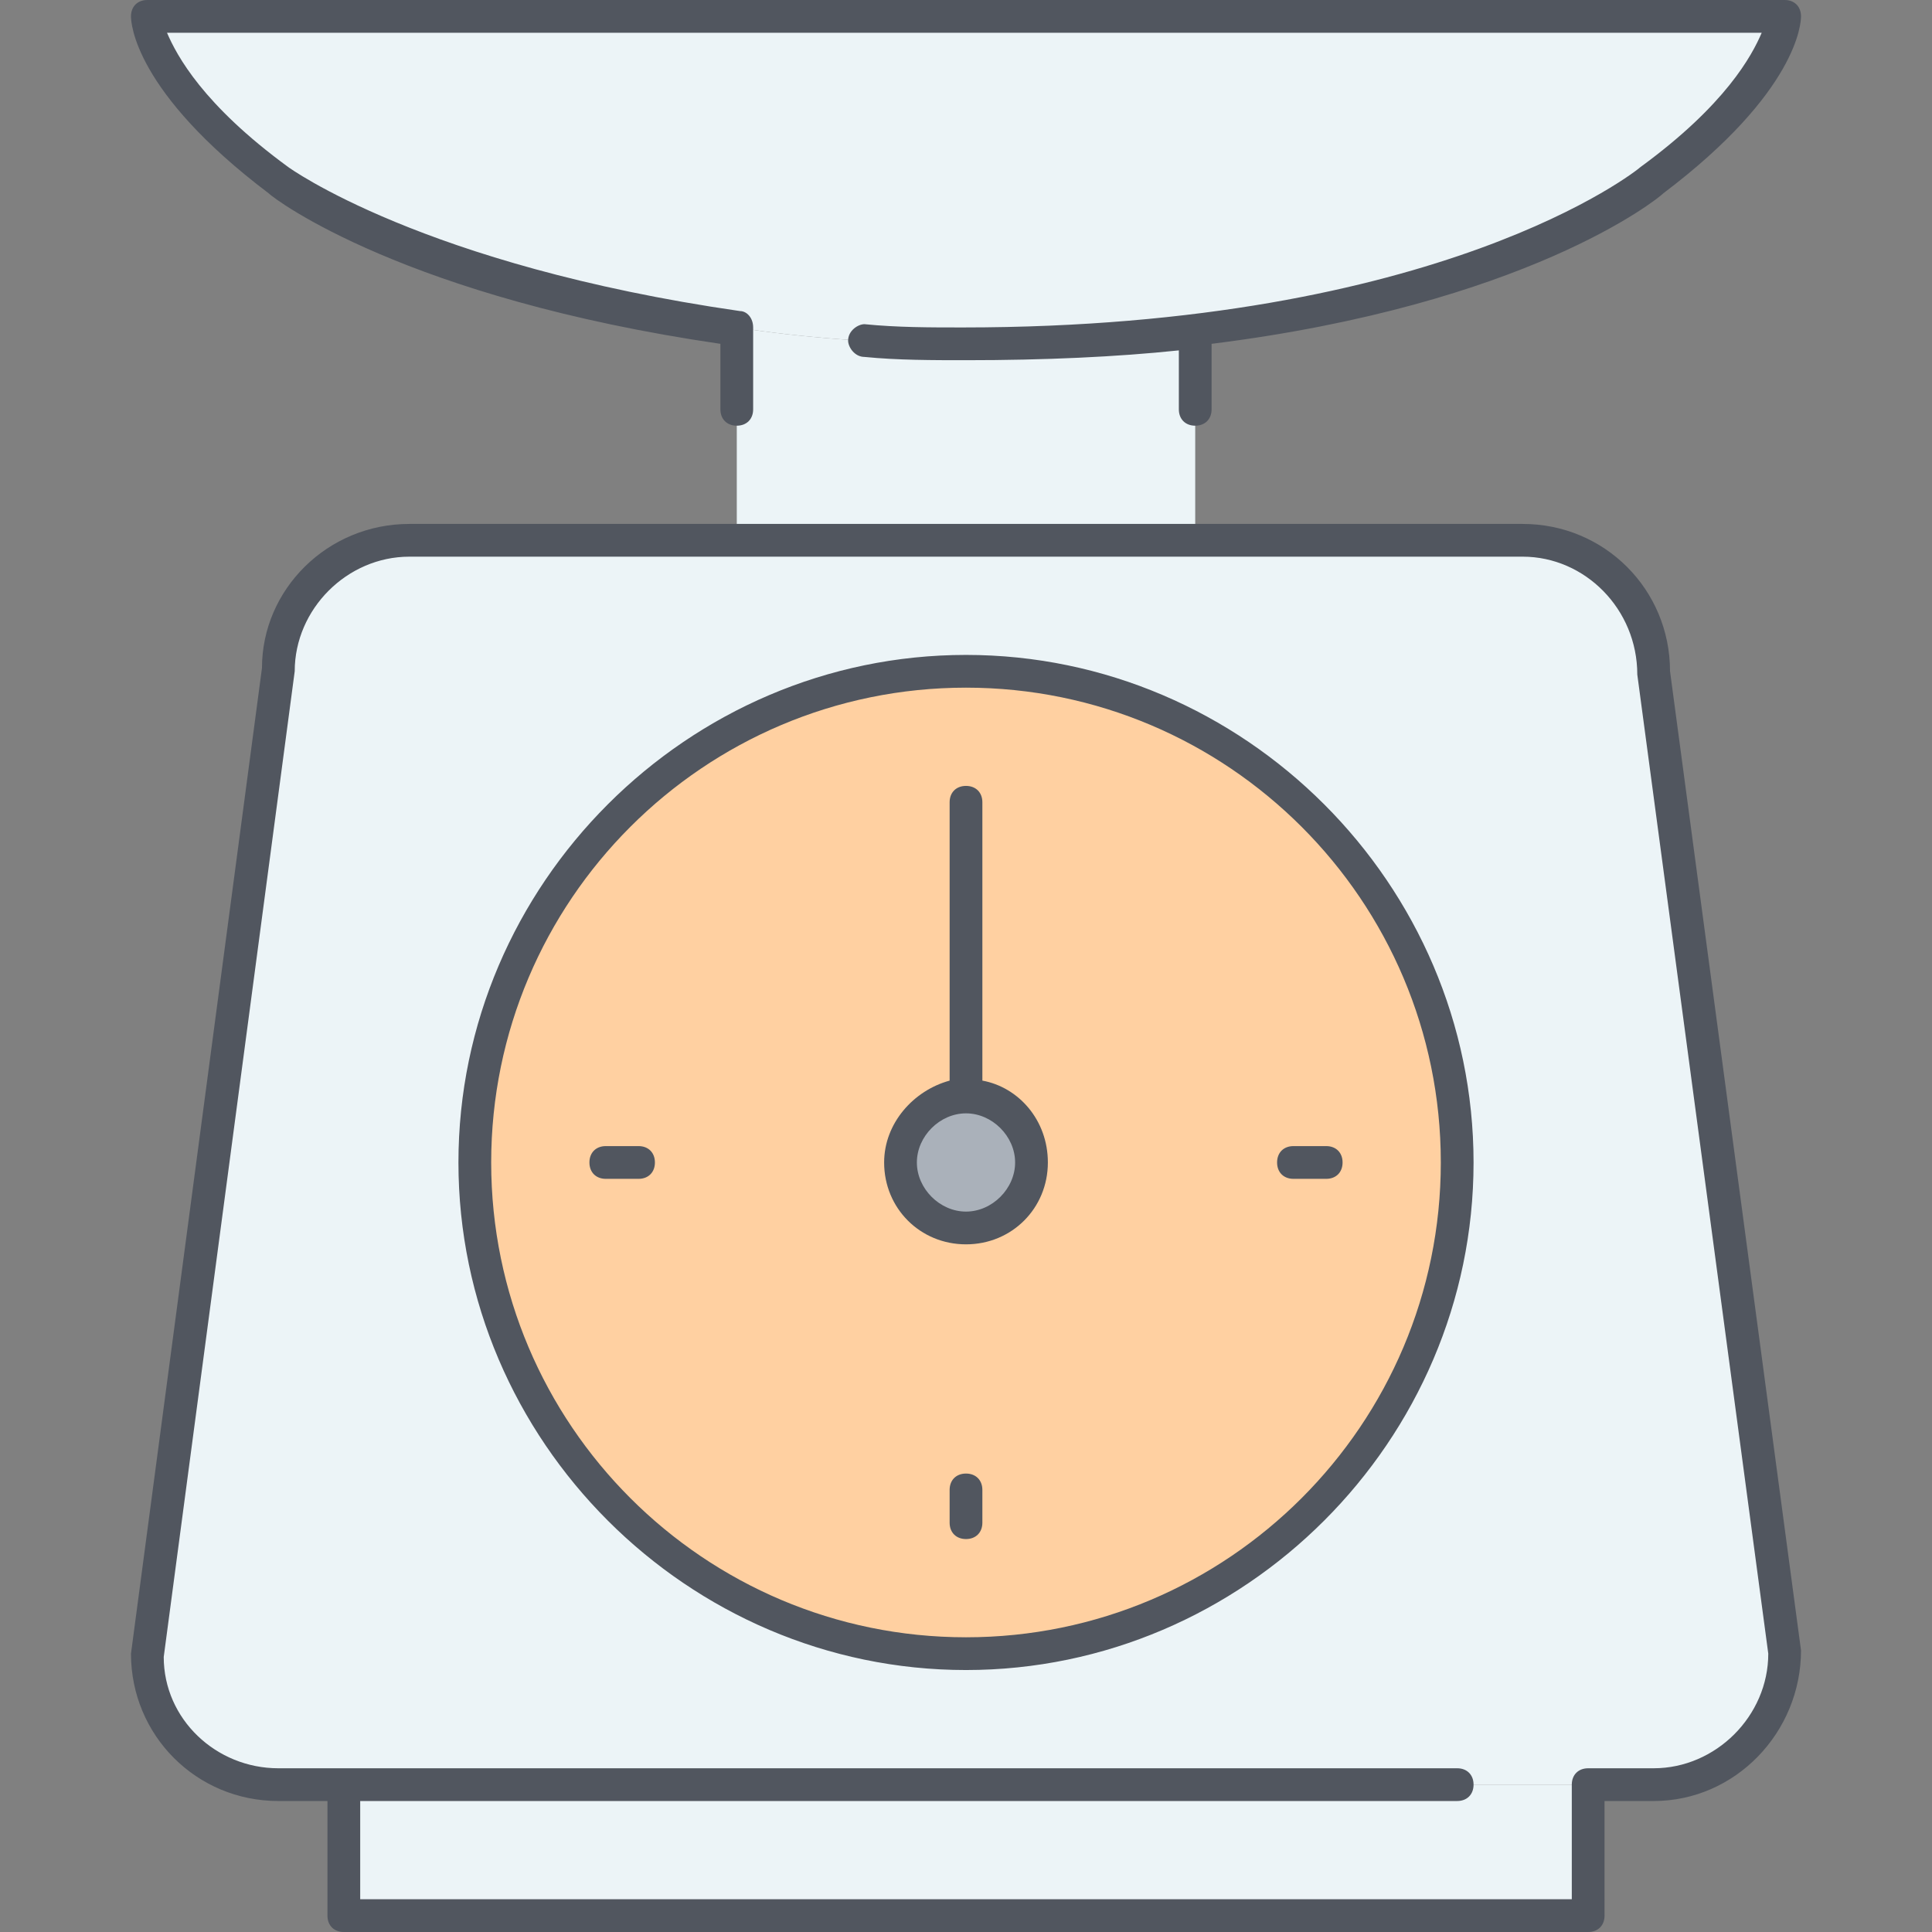
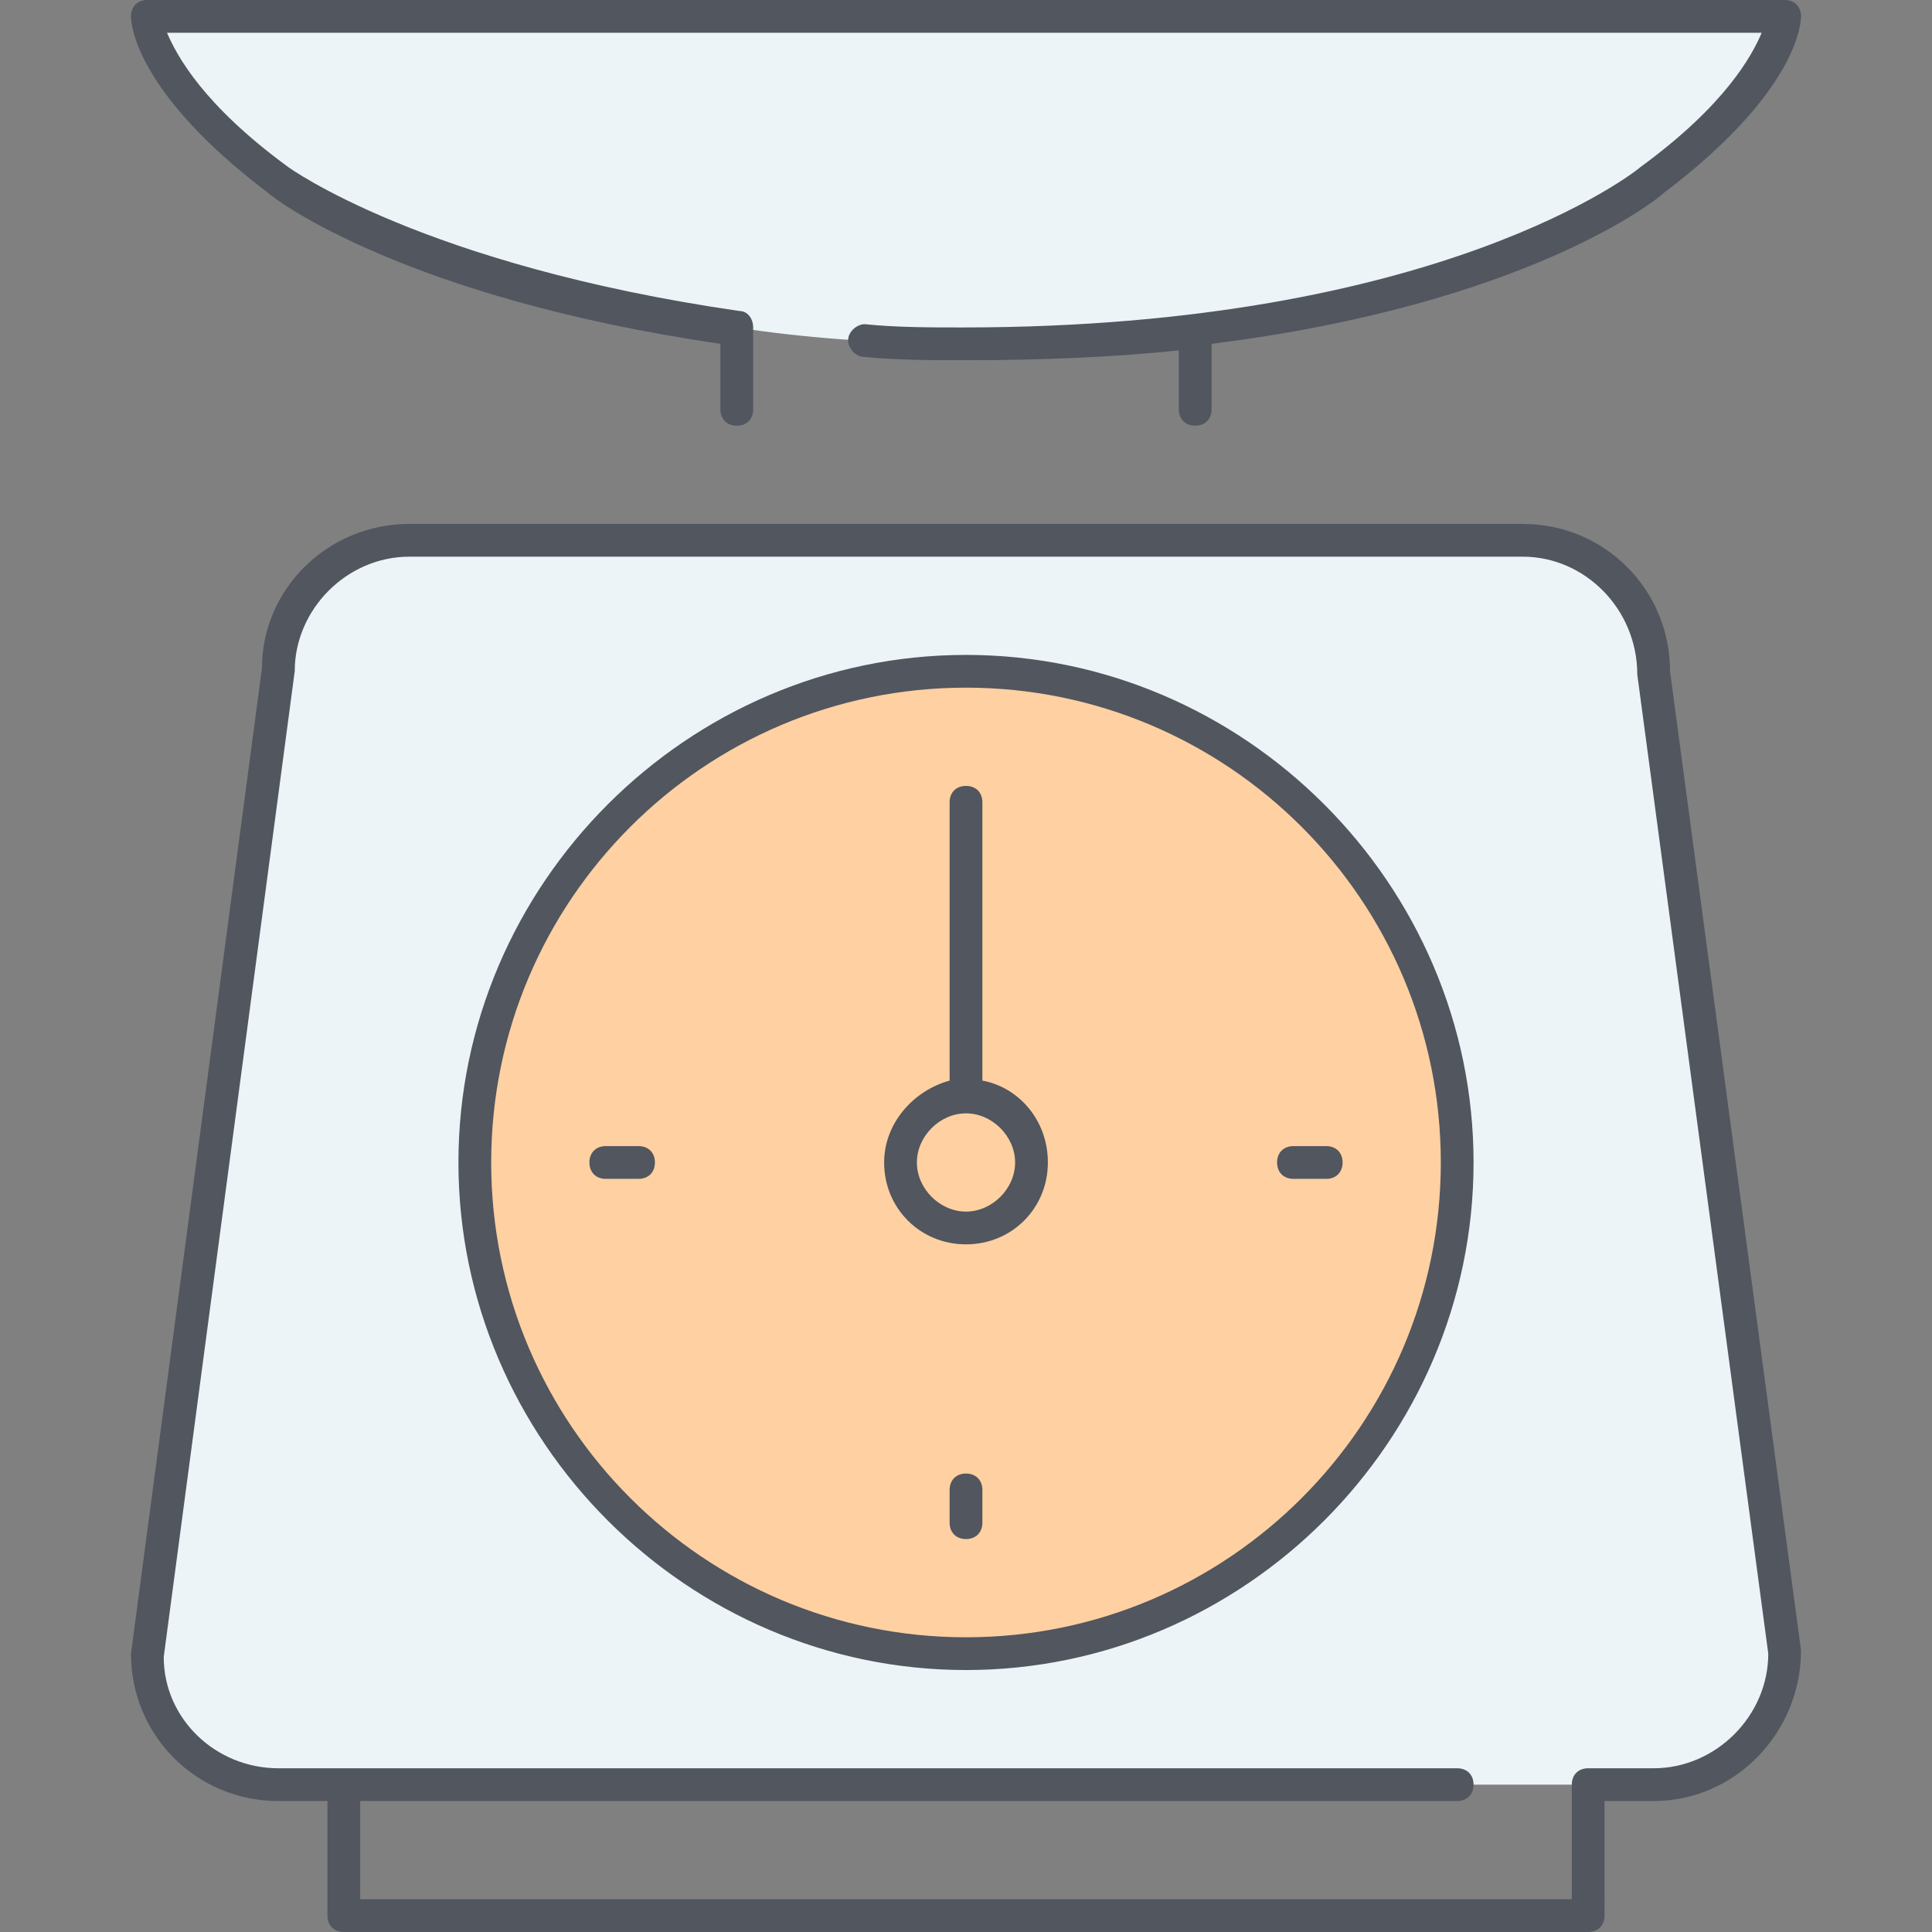
<svg xmlns="http://www.w3.org/2000/svg" height="800px" width="800px" version="1.1" id="Layer_1" viewBox="0 0 503.467 503.467" xml:space="preserve">
  <rect x="0" y="0" width="503.467" height="503.467" fill="#808080" stroke="none" />
  <g transform="translate(5 1)">
    <path style="fill:#FFD0A1;" d="M246.733,173.933c70.827,0,128,57.173,128,128s-57.173,128-128,128c-70.827,0-128-57.173-128-128   S175.907,173.933,246.733,173.933L246.733,173.933z" />
-     <polygon style="fill:#ECF4F7;" points="84.6,498.2 408.867,498.2 408.867,464.067 84.6,464.067  " />
-     <path style="fill:#AAB1BA;" d="M246.733,284.867c9.387,0,17.067,7.68,17.067,17.067S256.12,319,246.733,319   c-9.387,0-17.067-7.68-17.067-17.067S237.347,284.867,246.733,284.867" />
    <g>
      <path style="fill:#ECF4F7;" d="M33.4,3.267h426.667c0,0,0,17.067-34.133,42.667c0,0-34.987,29.013-119.467,39.253    c-17.92,2.56-37.547,3.413-59.733,3.413c-23.04,0-43.52-1.707-59.733-4.267l0,0c-84.48-11.947-119.467-38.4-119.467-38.4    C33.4,20.333,33.4,3.267,33.4,3.267" />
-       <path style="fill:#ECF4F7;" d="M306.467,85.187V139.8H187V84.333c16.213,2.56,36.693,4.267,59.733,4.267    C268.92,88.6,288.547,87.747,306.467,85.187" />
      <path style="fill:#ECF4F7;" d="M374.733,301.933c0-70.827-57.173-128-128-128c-70.827,0-128,57.173-128,128s57.173,128,128,128    S374.733,372.76,374.733,301.933 M425.933,173.933l34.133,256c0,18.773-15.36,34.133-34.133,34.133h-17.067H84.6H67.533    c-18.773,0-34.133-15.36-34.133-34.133l34.133-256c0-18.773,15.36-34.133,34.133-34.133H187h119.467H391.8    C410.573,139.8,425.933,155.16,425.933,173.933" />
    </g>
  </g>
  <path style="fill:#51565F;" d="M413.867,503.467H89.6c-2.56,0-4.267-1.707-4.267-4.267v-29.867h-12.8  c-21.333,0-38.4-17.067-38.4-38.4L68.267,174.08c0-20.48,17.067-37.547,38.4-37.547H396.8c21.333,0,38.4,17.067,38.4,38.4  l34.133,255.147c0,21.333-17.067,39.253-38.4,39.253h-12.8V499.2C418.133,501.76,416.427,503.467,413.867,503.467z M93.867,494.933  H409.6v-29.867c0-2.56,1.707-4.267,4.267-4.267h17.067c16.213,0,29.867-13.653,29.867-29.867l-34.133-255.147  c0-17.067-13.653-30.72-29.867-30.72H106.667c-16.213,0-29.867,13.653-29.867,29.867L42.667,431.787  C42.667,448,56.32,460.8,72.533,460.8h307.2c2.56,0,4.267,1.707,4.267,4.267c0,2.56-1.707,4.267-4.267,4.267H93.867V494.933z   M251.733,435.2c-72.533,0-132.267-59.733-132.267-132.267S179.2,170.667,251.733,170.667S384,230.4,384,302.933  S324.267,435.2,251.733,435.2z M251.733,179.2C183.467,179.2,128,234.667,128,302.933s55.467,123.733,123.733,123.733  S375.467,371.2,375.467,302.933S320,179.2,251.733,179.2z M251.733,401.067c-2.56,0-4.267-1.707-4.267-4.267v-8.533  c0-2.56,1.707-4.267,4.267-4.267s4.267,1.707,4.267,4.267v8.533C256,399.36,254.294,401.067,251.733,401.067z M251.733,324.267  c-11.947,0-21.333-9.387-21.333-21.333c0-10.24,7.68-18.773,17.067-21.333v-72.533c0-2.56,1.707-4.267,4.267-4.267  s4.267,1.707,4.267,4.267V281.6c9.387,1.707,17.067,10.24,17.067,21.333C273.067,314.88,263.68,324.267,251.733,324.267z   M251.733,290.133c-6.827,0-12.8,5.973-12.8,12.8s5.973,12.8,12.8,12.8c6.827,0,12.8-5.973,12.8-12.8  S258.56,290.133,251.733,290.133z M345.6,307.2h-8.533c-2.56,0-4.267-1.707-4.267-4.267s1.707-4.267,4.267-4.267h8.533  c2.56,0,4.267,1.707,4.267,4.267S348.16,307.2,345.6,307.2z M166.4,307.2h-8.533c-2.56,0-4.267-1.707-4.267-4.267  s1.707-4.267,4.267-4.267h8.533c2.56,0,4.267,1.707,4.267,4.267S168.96,307.2,166.4,307.2z M311.467,110.933  c-2.56,0-4.267-1.707-4.267-4.267v-15.36c-16.213,1.707-34.987,2.56-55.467,2.56c-8.533,0-17.92,0-26.453-0.853  c-2.56,0-4.267-2.56-4.267-4.267c0-2.56,2.56-4.267,4.267-4.267c8.533,0.853,17.067,0.853,25.6,0.853  c124.587,0,175.787-40.96,176.64-41.813c22.187-16.213,29.013-29.013,31.573-34.987H43.52c2.56,5.973,9.387,18.773,31.573,34.987  c0,0,34.987,25.6,117.76,37.547c1.707,0,3.413,1.707,3.413,4.267v21.333c0,2.56-1.707,4.267-4.267,4.267s-4.267-1.707-4.267-4.267  V89.6C105.813,77.653,71.68,52.053,69.973,50.347c-34.987-26.453-35.84-44.373-35.84-46.08C34.133,1.707,35.84,0,38.4,0h426.667  c2.56,0,4.267,1.707,4.267,4.267c0,1.707-0.853,19.627-35.84,46.08c-1.707,1.707-35.84,29.013-117.76,39.253v17.067  C315.733,109.227,314.027,110.933,311.467,110.933z" />
</svg>